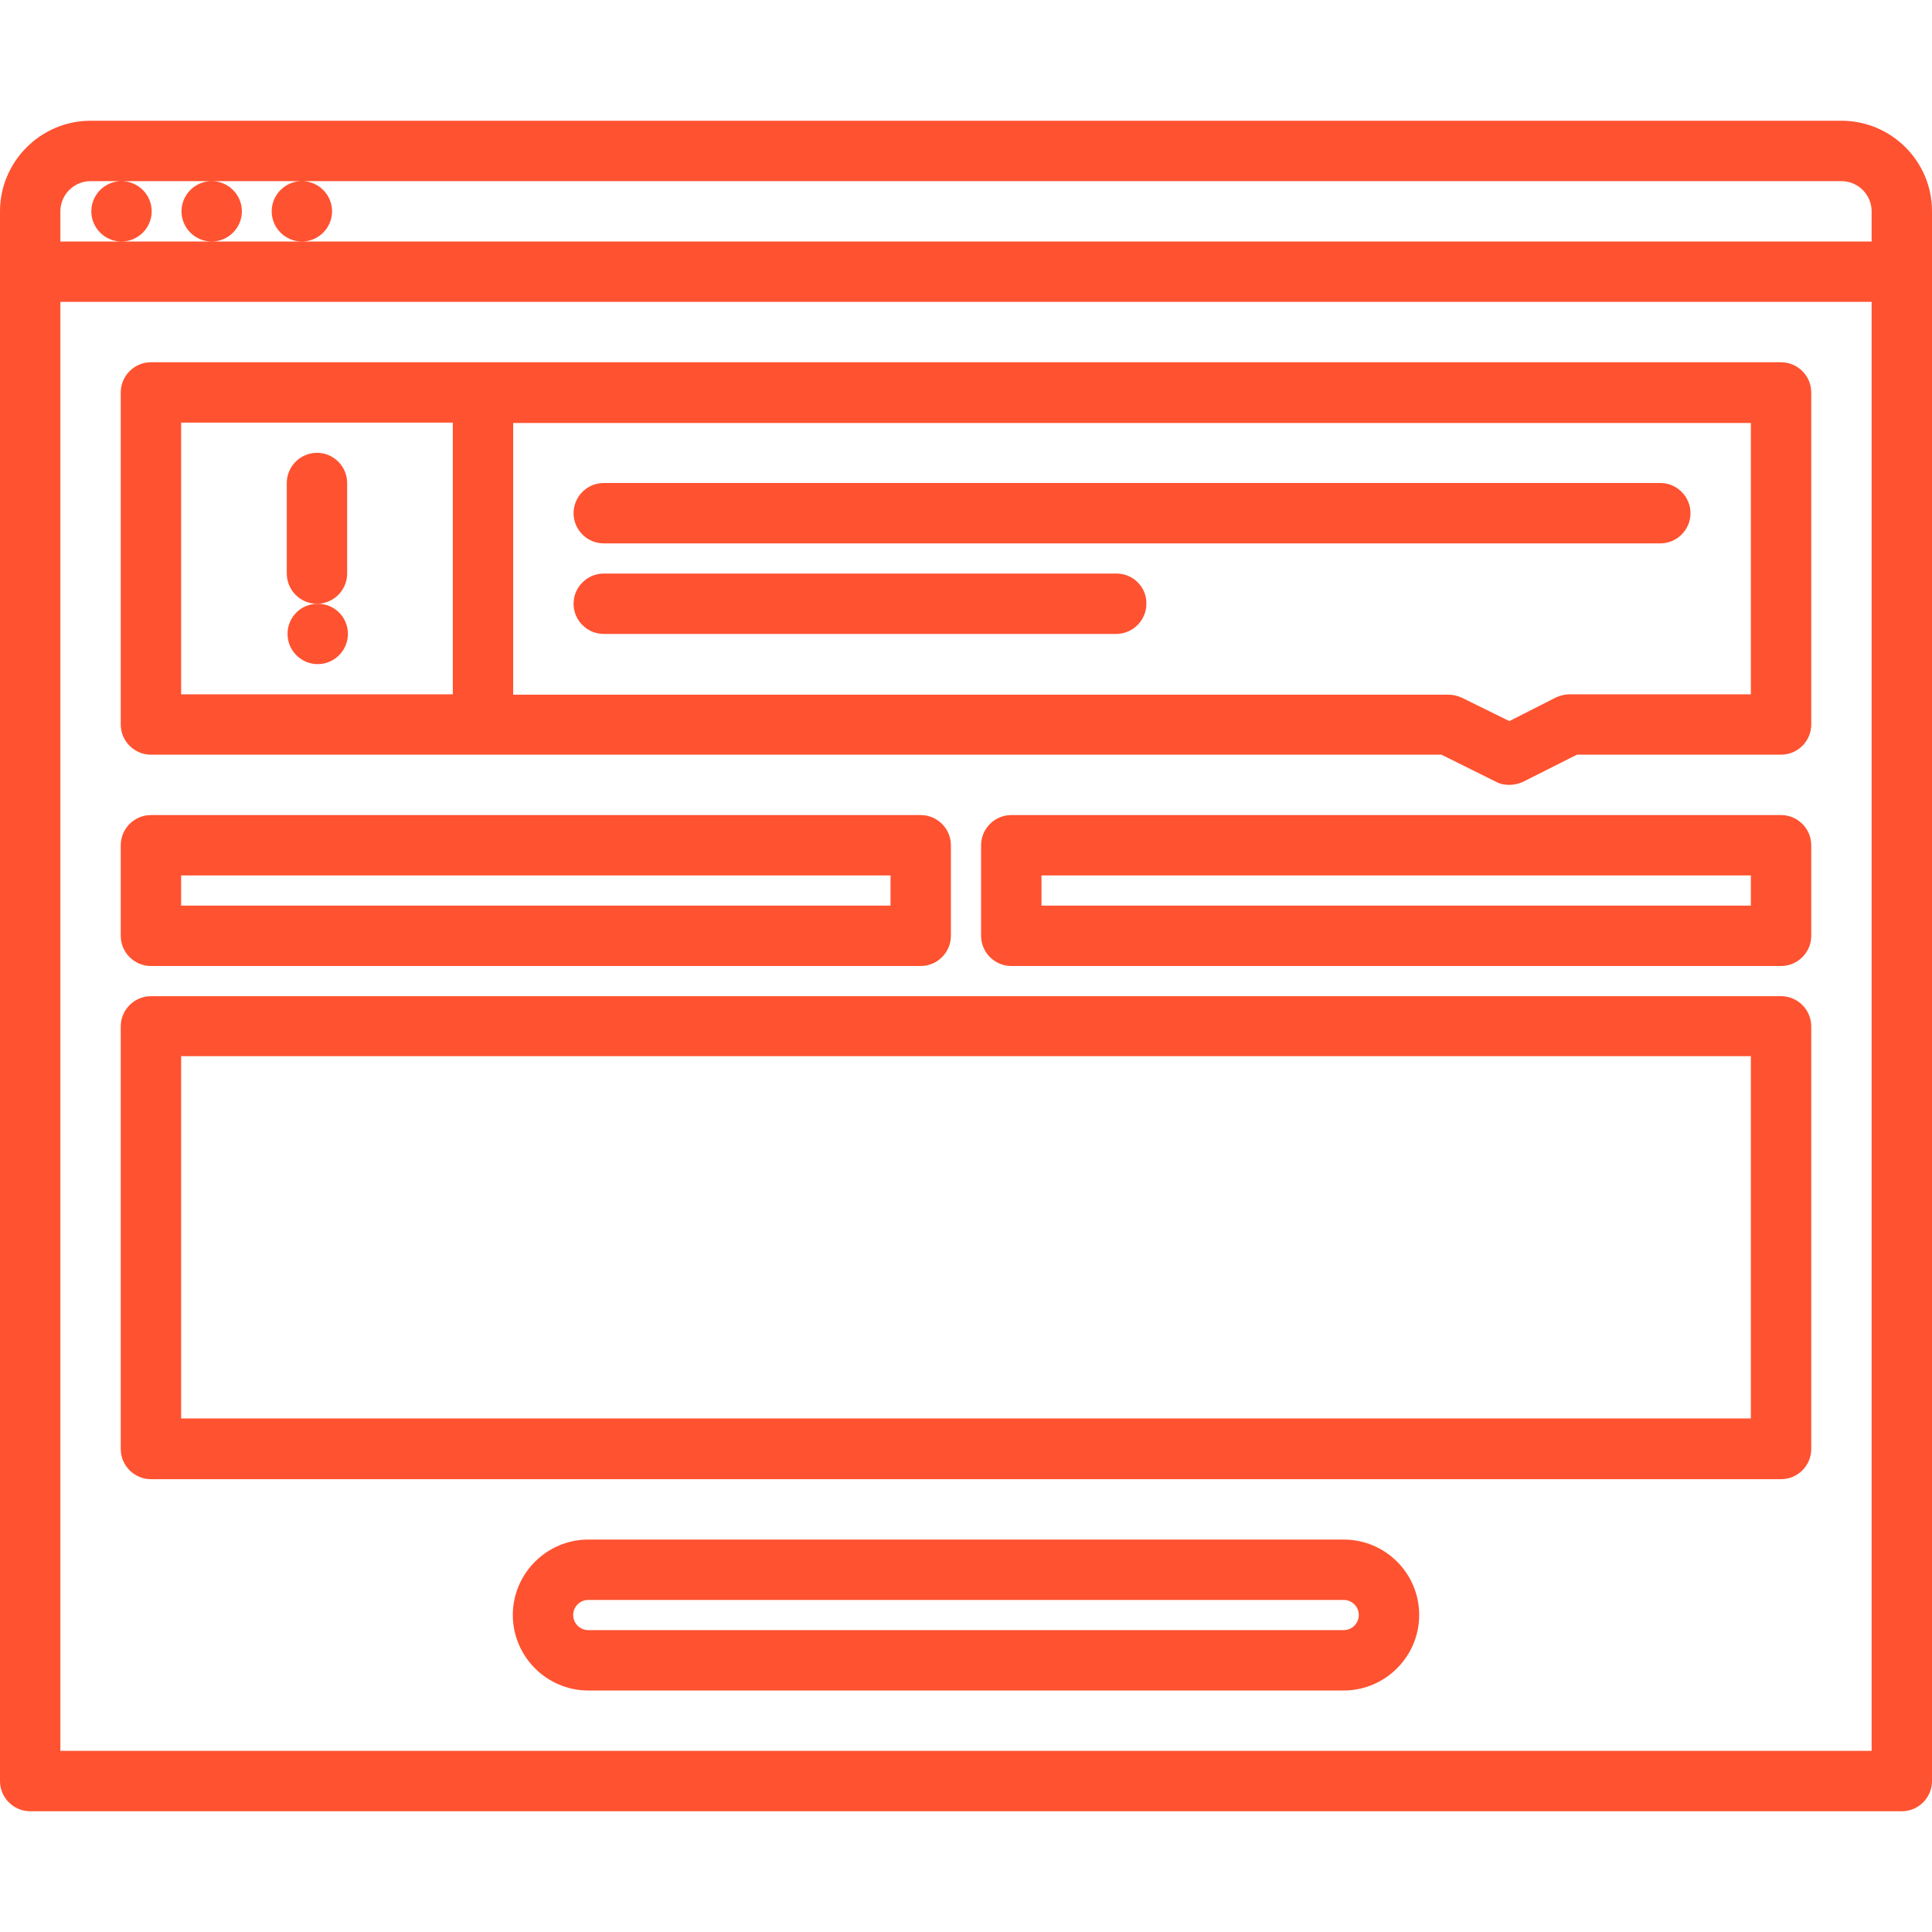
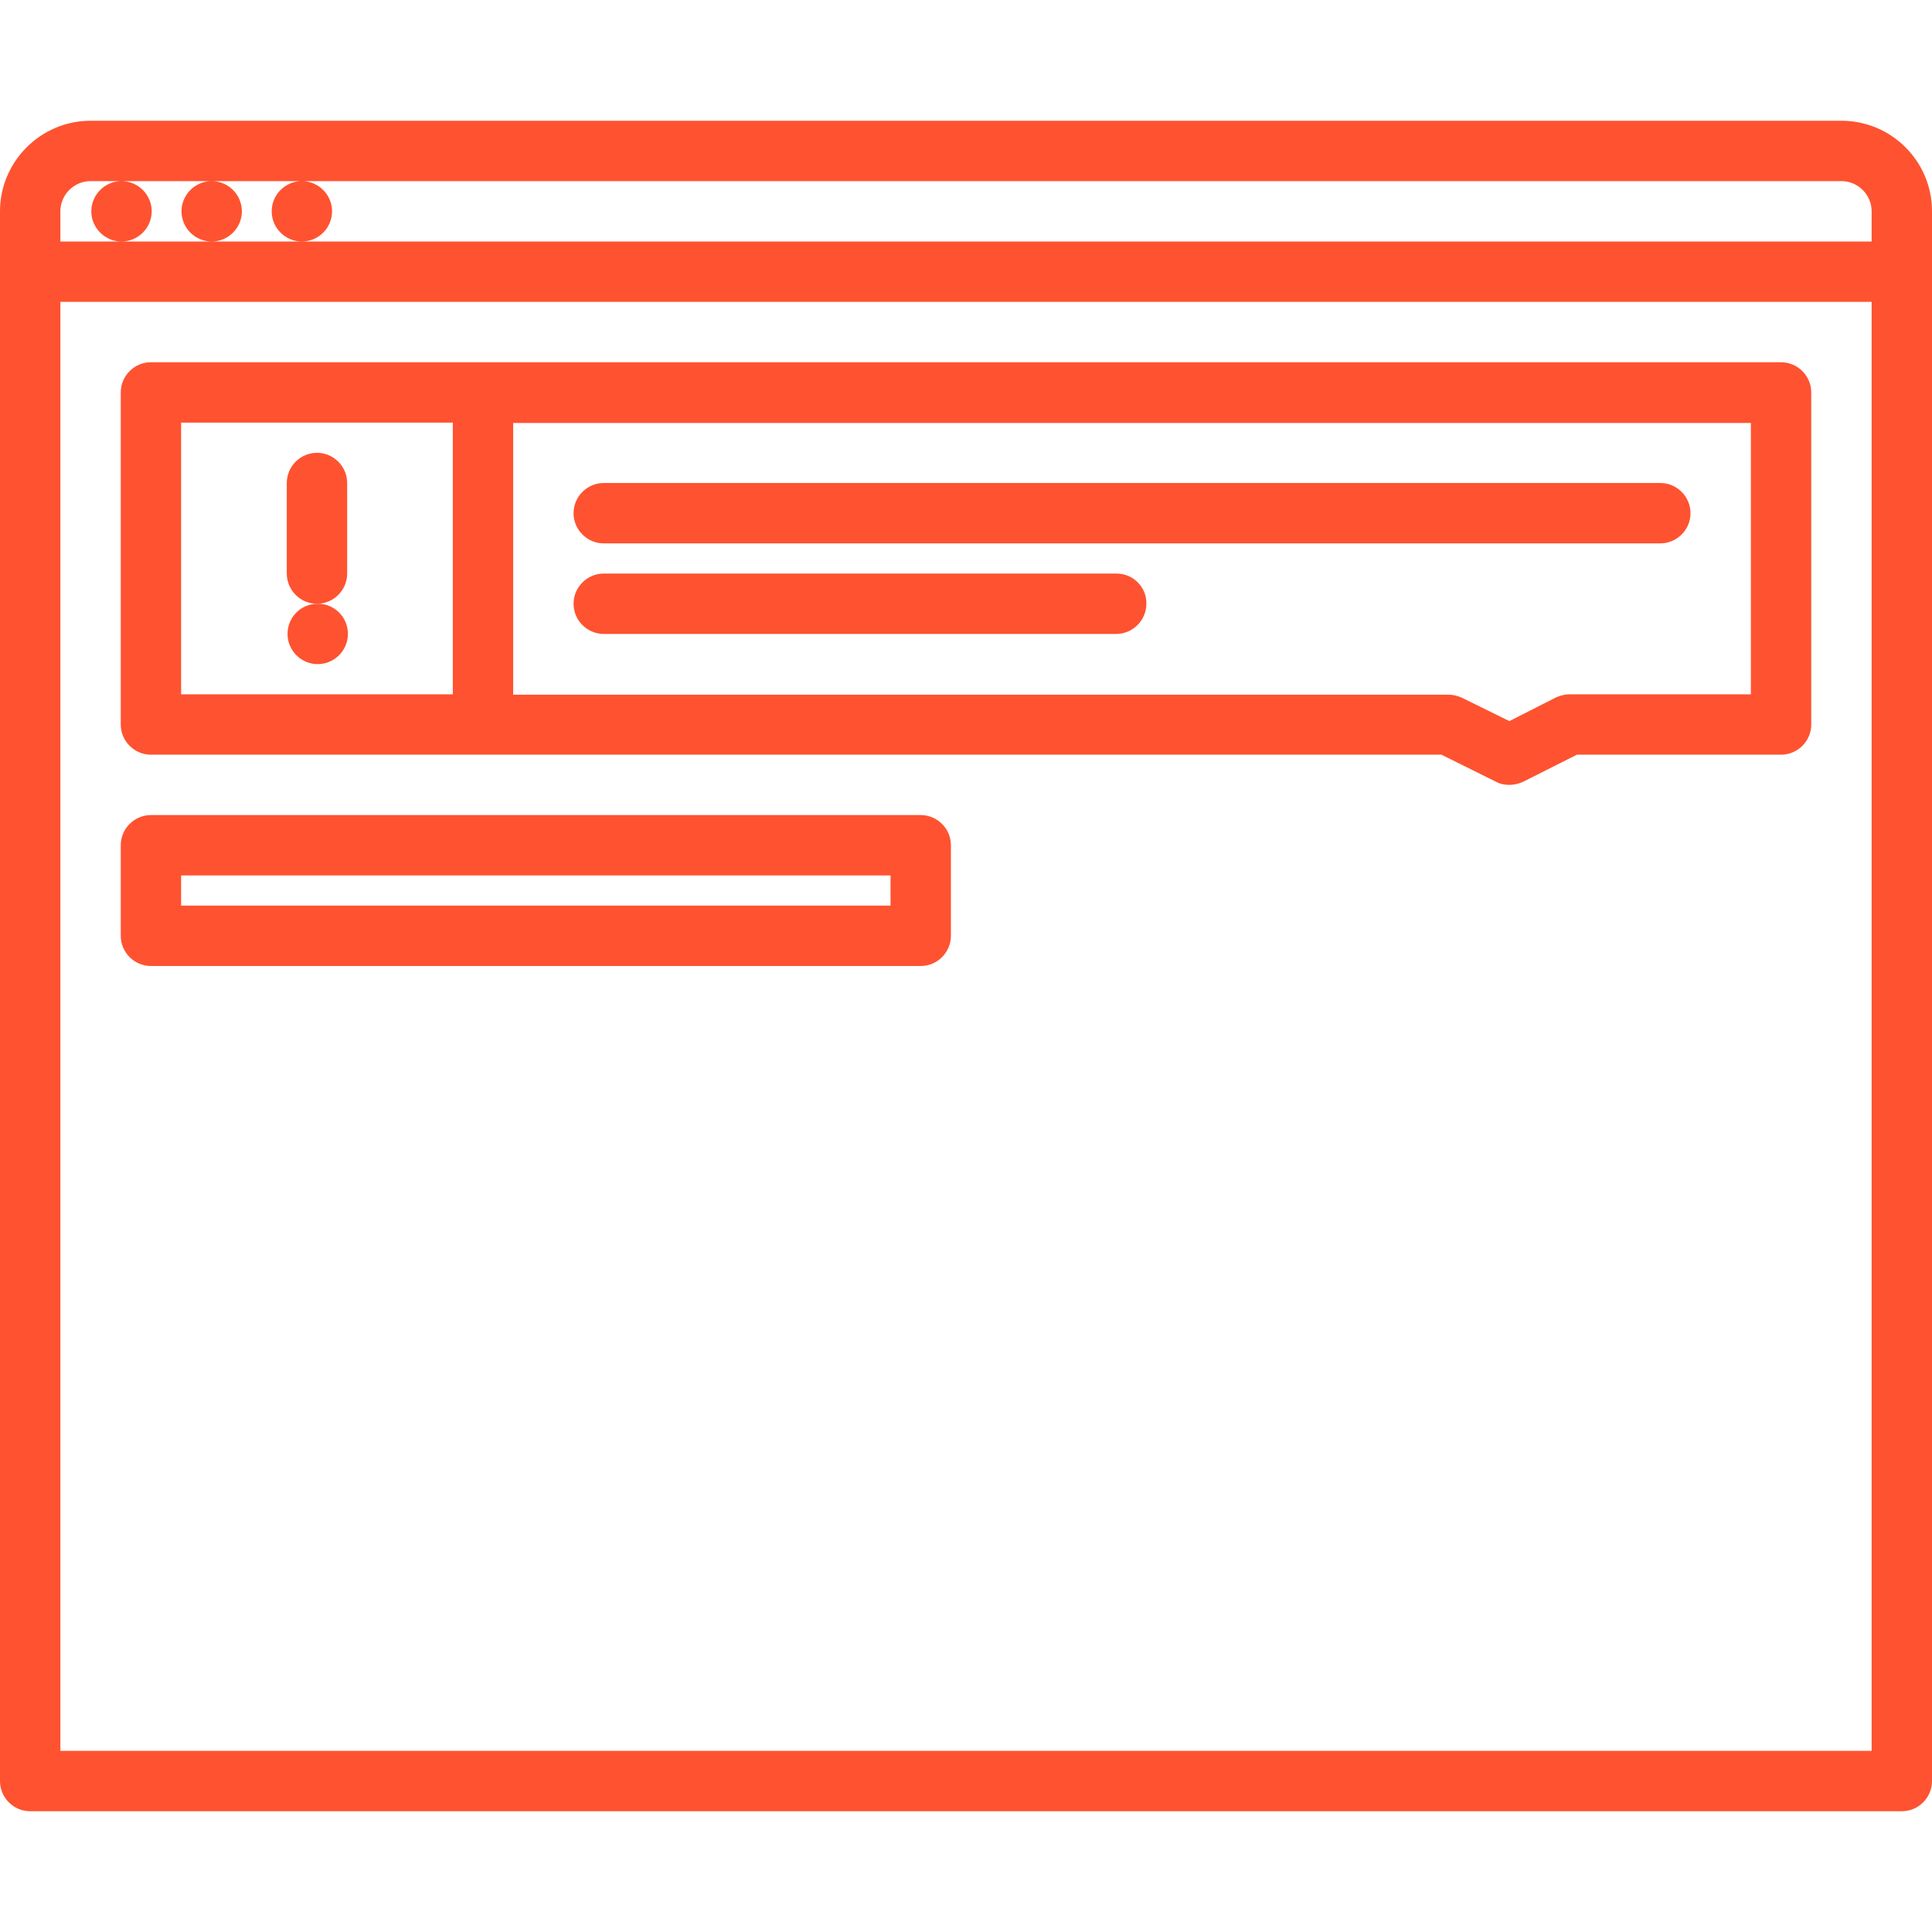
<svg xmlns="http://www.w3.org/2000/svg" id="icons" x="0px" y="0px" viewBox="-41 164.9 512 512" style="enable-background:new -41 164.9 512 512;" xml:space="preserve">
  <style type="text/css"> .st0{fill:#FF5230;} </style>
  <path class="st0" d="M447,196.9H-17c-13.2,0-24,10.8-24,24v416c0,4.4,3.6,8,8,8h496c4.4,0,8-3.6,8-8v-416 C471,207.6,460.2,196.9,447,196.9z M-25,244.9h480v384H-25V244.9z M-17,212.9h8.2c-4.4,0-8,3.6-8,8c0,4.4,3.6,8,8,8c4.4,0,8-3.6,8-8 c0-4.4-3.6-8-8-8h23.9c-4.4,0-8,3.6-8,8c0,4.4,3.6,8,8,8c4.4,0,8-3.6,8-8c0-4.4-3.6-8-8-8h23.9c-4.4,0-8,3.6-8,8c0,4.4,3.6,8,8,8 c4.4,0,8-3.6,8-8c0-4.4-3.6-8-8-8H447c4.4,0,8,3.6,8,8v8H39.3h-24h-24H-25v-8C-25,216.5-21.4,212.9-17,212.9z" />
  <path class="st0" d="M-1,420.9h204c4.4,0,8-3.6,8-8v-24c0-4.4-3.6-8-8-8H-1c-4.4,0-8,3.6-8,8v24C-9,417.3-5.4,420.9-1,420.9z M7,396.9h188v8H7V396.9z" />
-   <path class="st0" d="M431,380.9H227c-4.4,0-8,3.6-8,8v24c0,4.4,3.6,8,8,8h204c4.4,0,8-3.6,8-8v-24C439,384.5,435.4,380.9,431,380.9z M423,404.9H235v-8h188V404.9z" />
-   <path class="st0" d="M431,428.9H-1c-4.4,0-8,3.6-8,8v112c0,4.4,3.6,8,8,8h432c4.4,0,8-3.6,8-8v-112C439,432.5,435.4,428.9,431,428.9 z M423,540.8H7v-96h416V540.8z" />
-   <path class="st0" d="M315.1,572.9H114.9c-11,0-20,9-20,20c0,11,9,20,20,20h200.2c11,0,20-9,20-20 C335.1,581.8,326.1,572.9,315.1,572.9z M114.9,596.9c-2.2,0-4-1.8-4-4s1.8-4,4-4h200.2c2.2,0,4,1.8,4,4s-1.8,4-4,4H114.9z" />
  <path class="st0" d="M431,260.9H-1c-4.4,0-8,3.6-8,8v88c0,4.4,3.6,8,8,8h342l14.5,7.2c1.1,0.6,2.3,0.8,3.5,0.8 c1.2,0,2.5-0.3,3.6-0.8l14.3-7.2H431c4.4,0,8-3.6,8-8v-88C439,264.5,435.4,260.9,431,260.9z M7,276.9h72v72H7V276.9z M423,348.9h-48 c-1.2,0-2.5,0.3-3.6,0.8L359,356l-12.6-6.2c-1.1-0.5-2.3-0.8-3.5-0.8H95v-72h328V348.9z" />
  <path class="st0" d="M119,308.9h280c4.4,0,8-3.6,8-8c0-4.4-3.6-8-8-8H119c-4.4,0-8,3.6-8,8C111,305.3,114.6,308.9,119,308.9 L119,308.9z" />
  <path class="st0" d="M254.9,316.9H119c-4.4,0-8,3.6-8,8c0,4.4,3.6,8,8,8h135.8c4.4,0,8-3.6,8-8C262.9,320.5,259.3,316.9,254.9,316.9 z" />
  <path class="st0" d="M43,324.9c4.4,0,8-3.6,8-8v-24c0-4.4-3.6-8-8-8s-8,3.6-8,8v24C35,321.3,38.6,324.9,43,324.9z" />
  <path class="st0" d="M43.2,324.9L43.2,324.9c-4.5,0-8,3.6-8,8c0,4.4,3.6,8,8,8c4.4,0,8-3.6,8-8C51.2,328.5,47.7,324.9,43.2,324.9z" />
</svg>